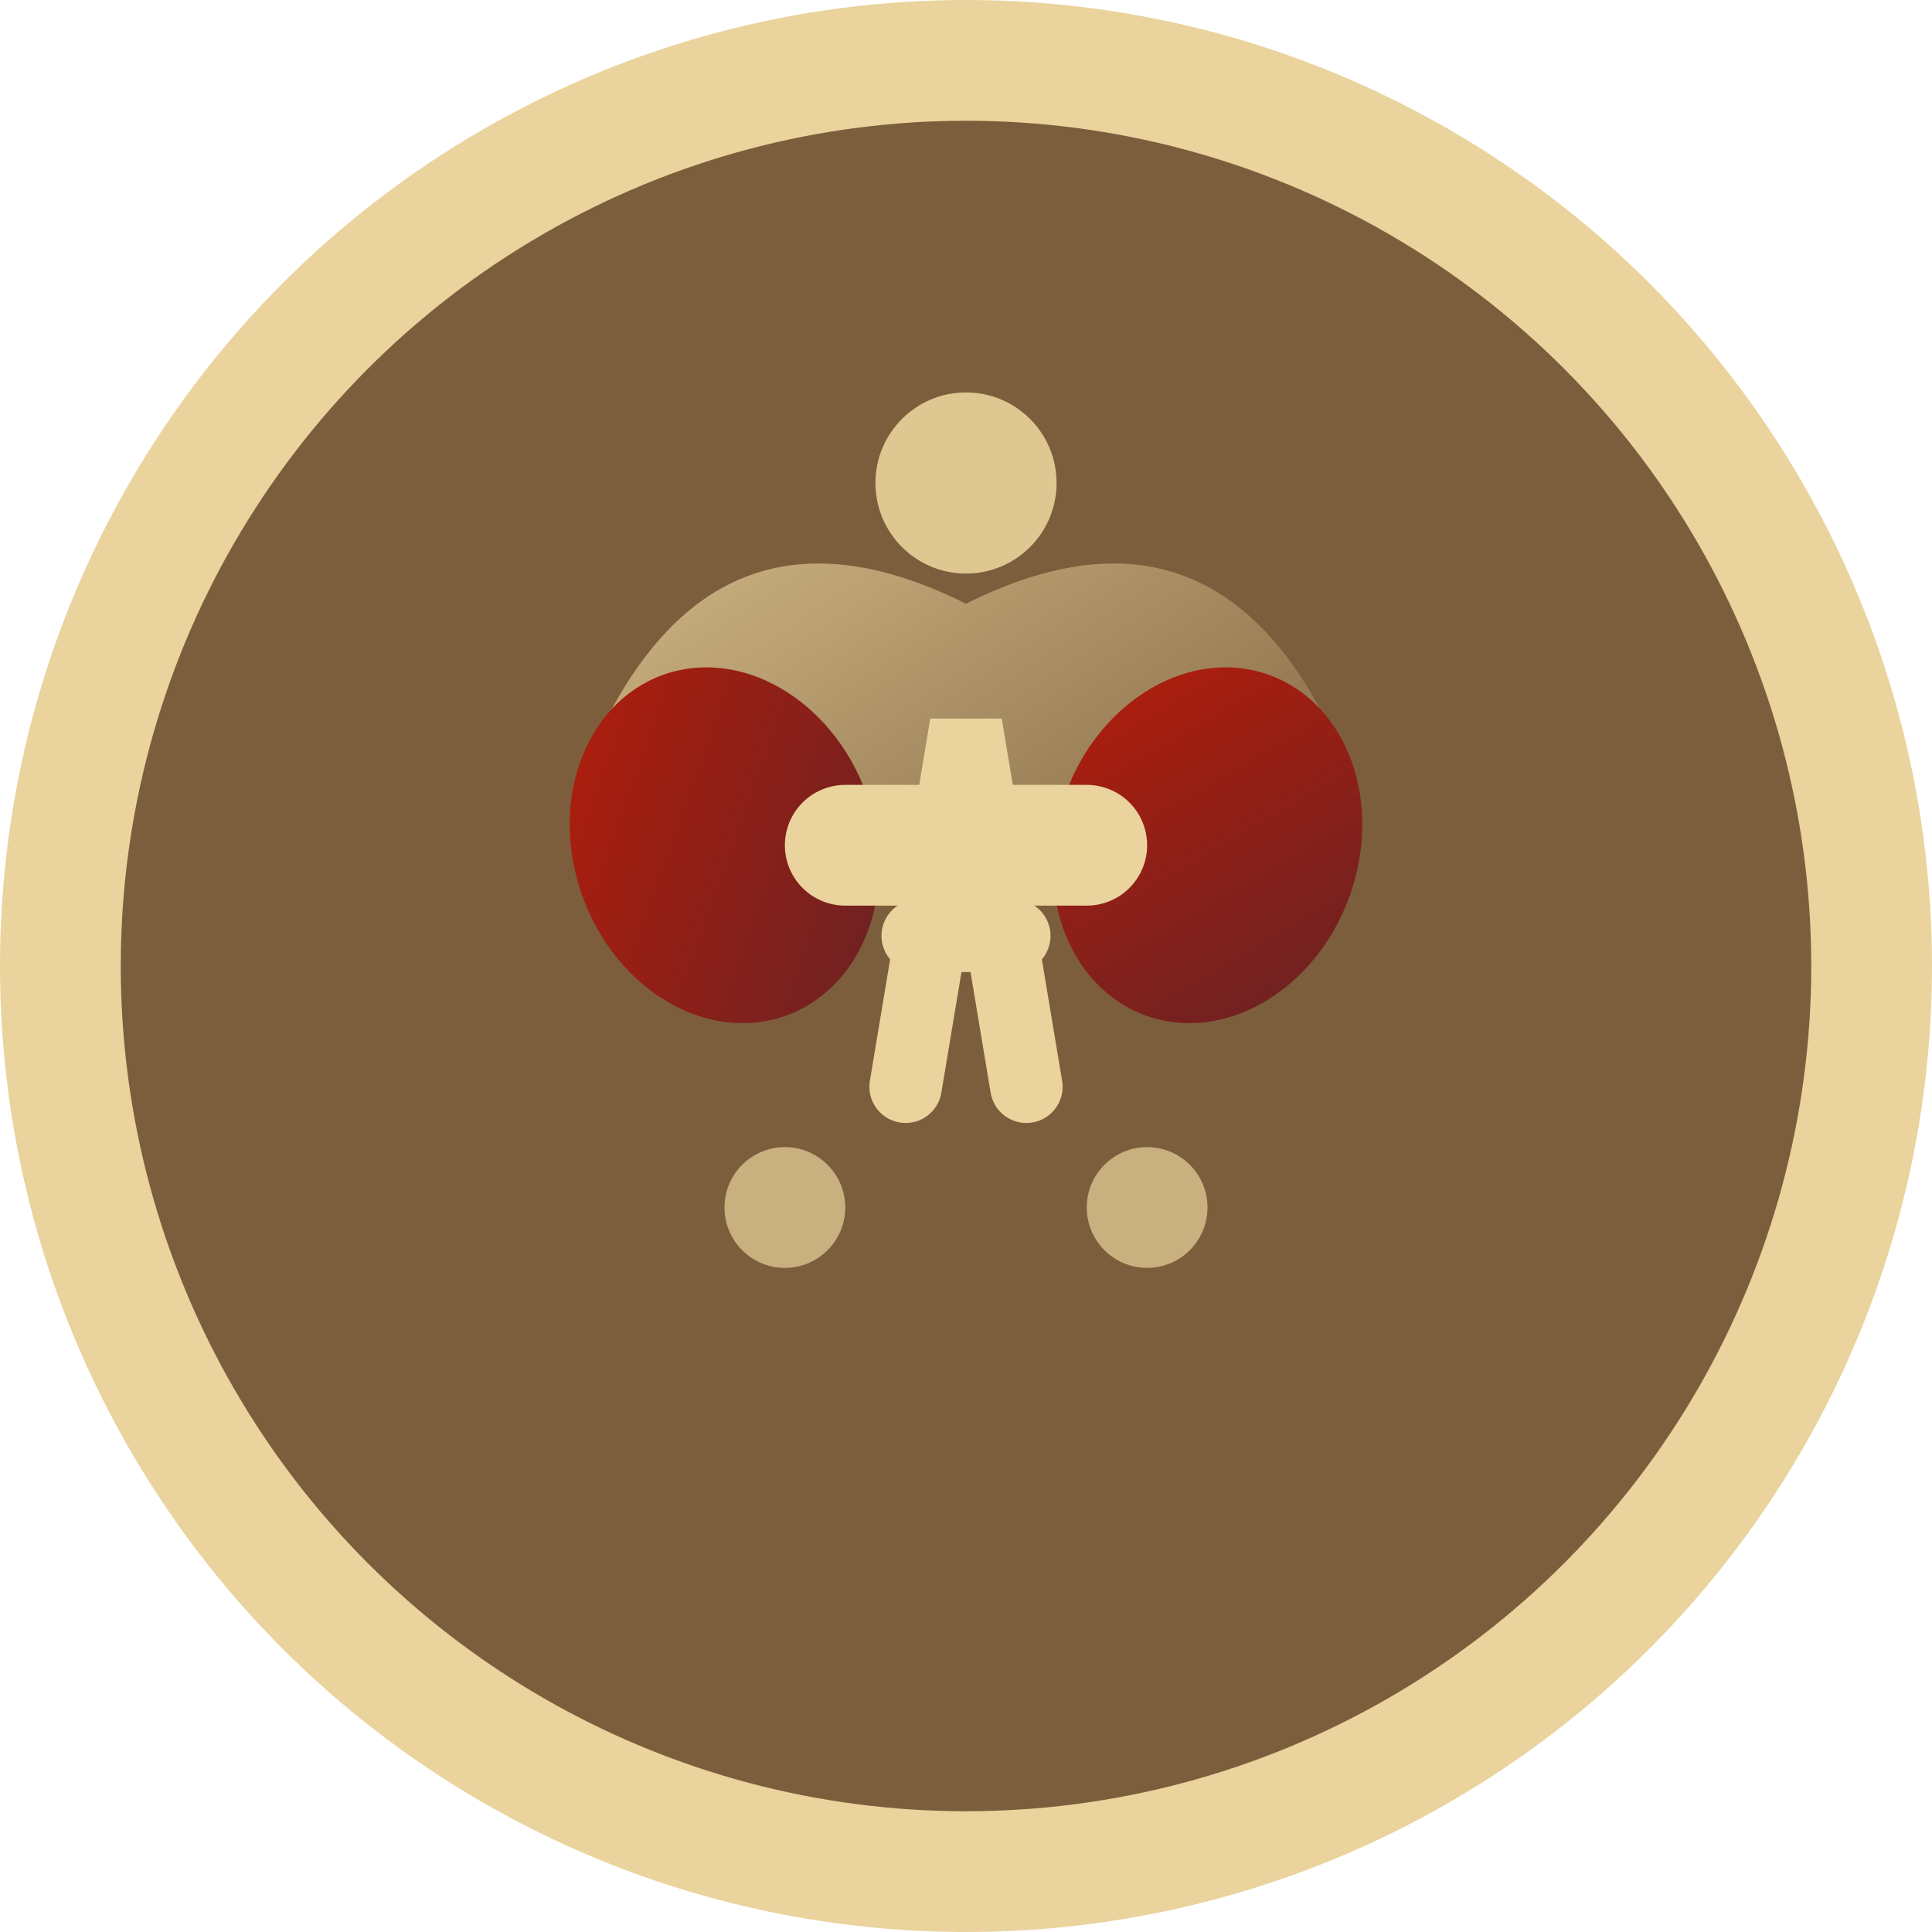
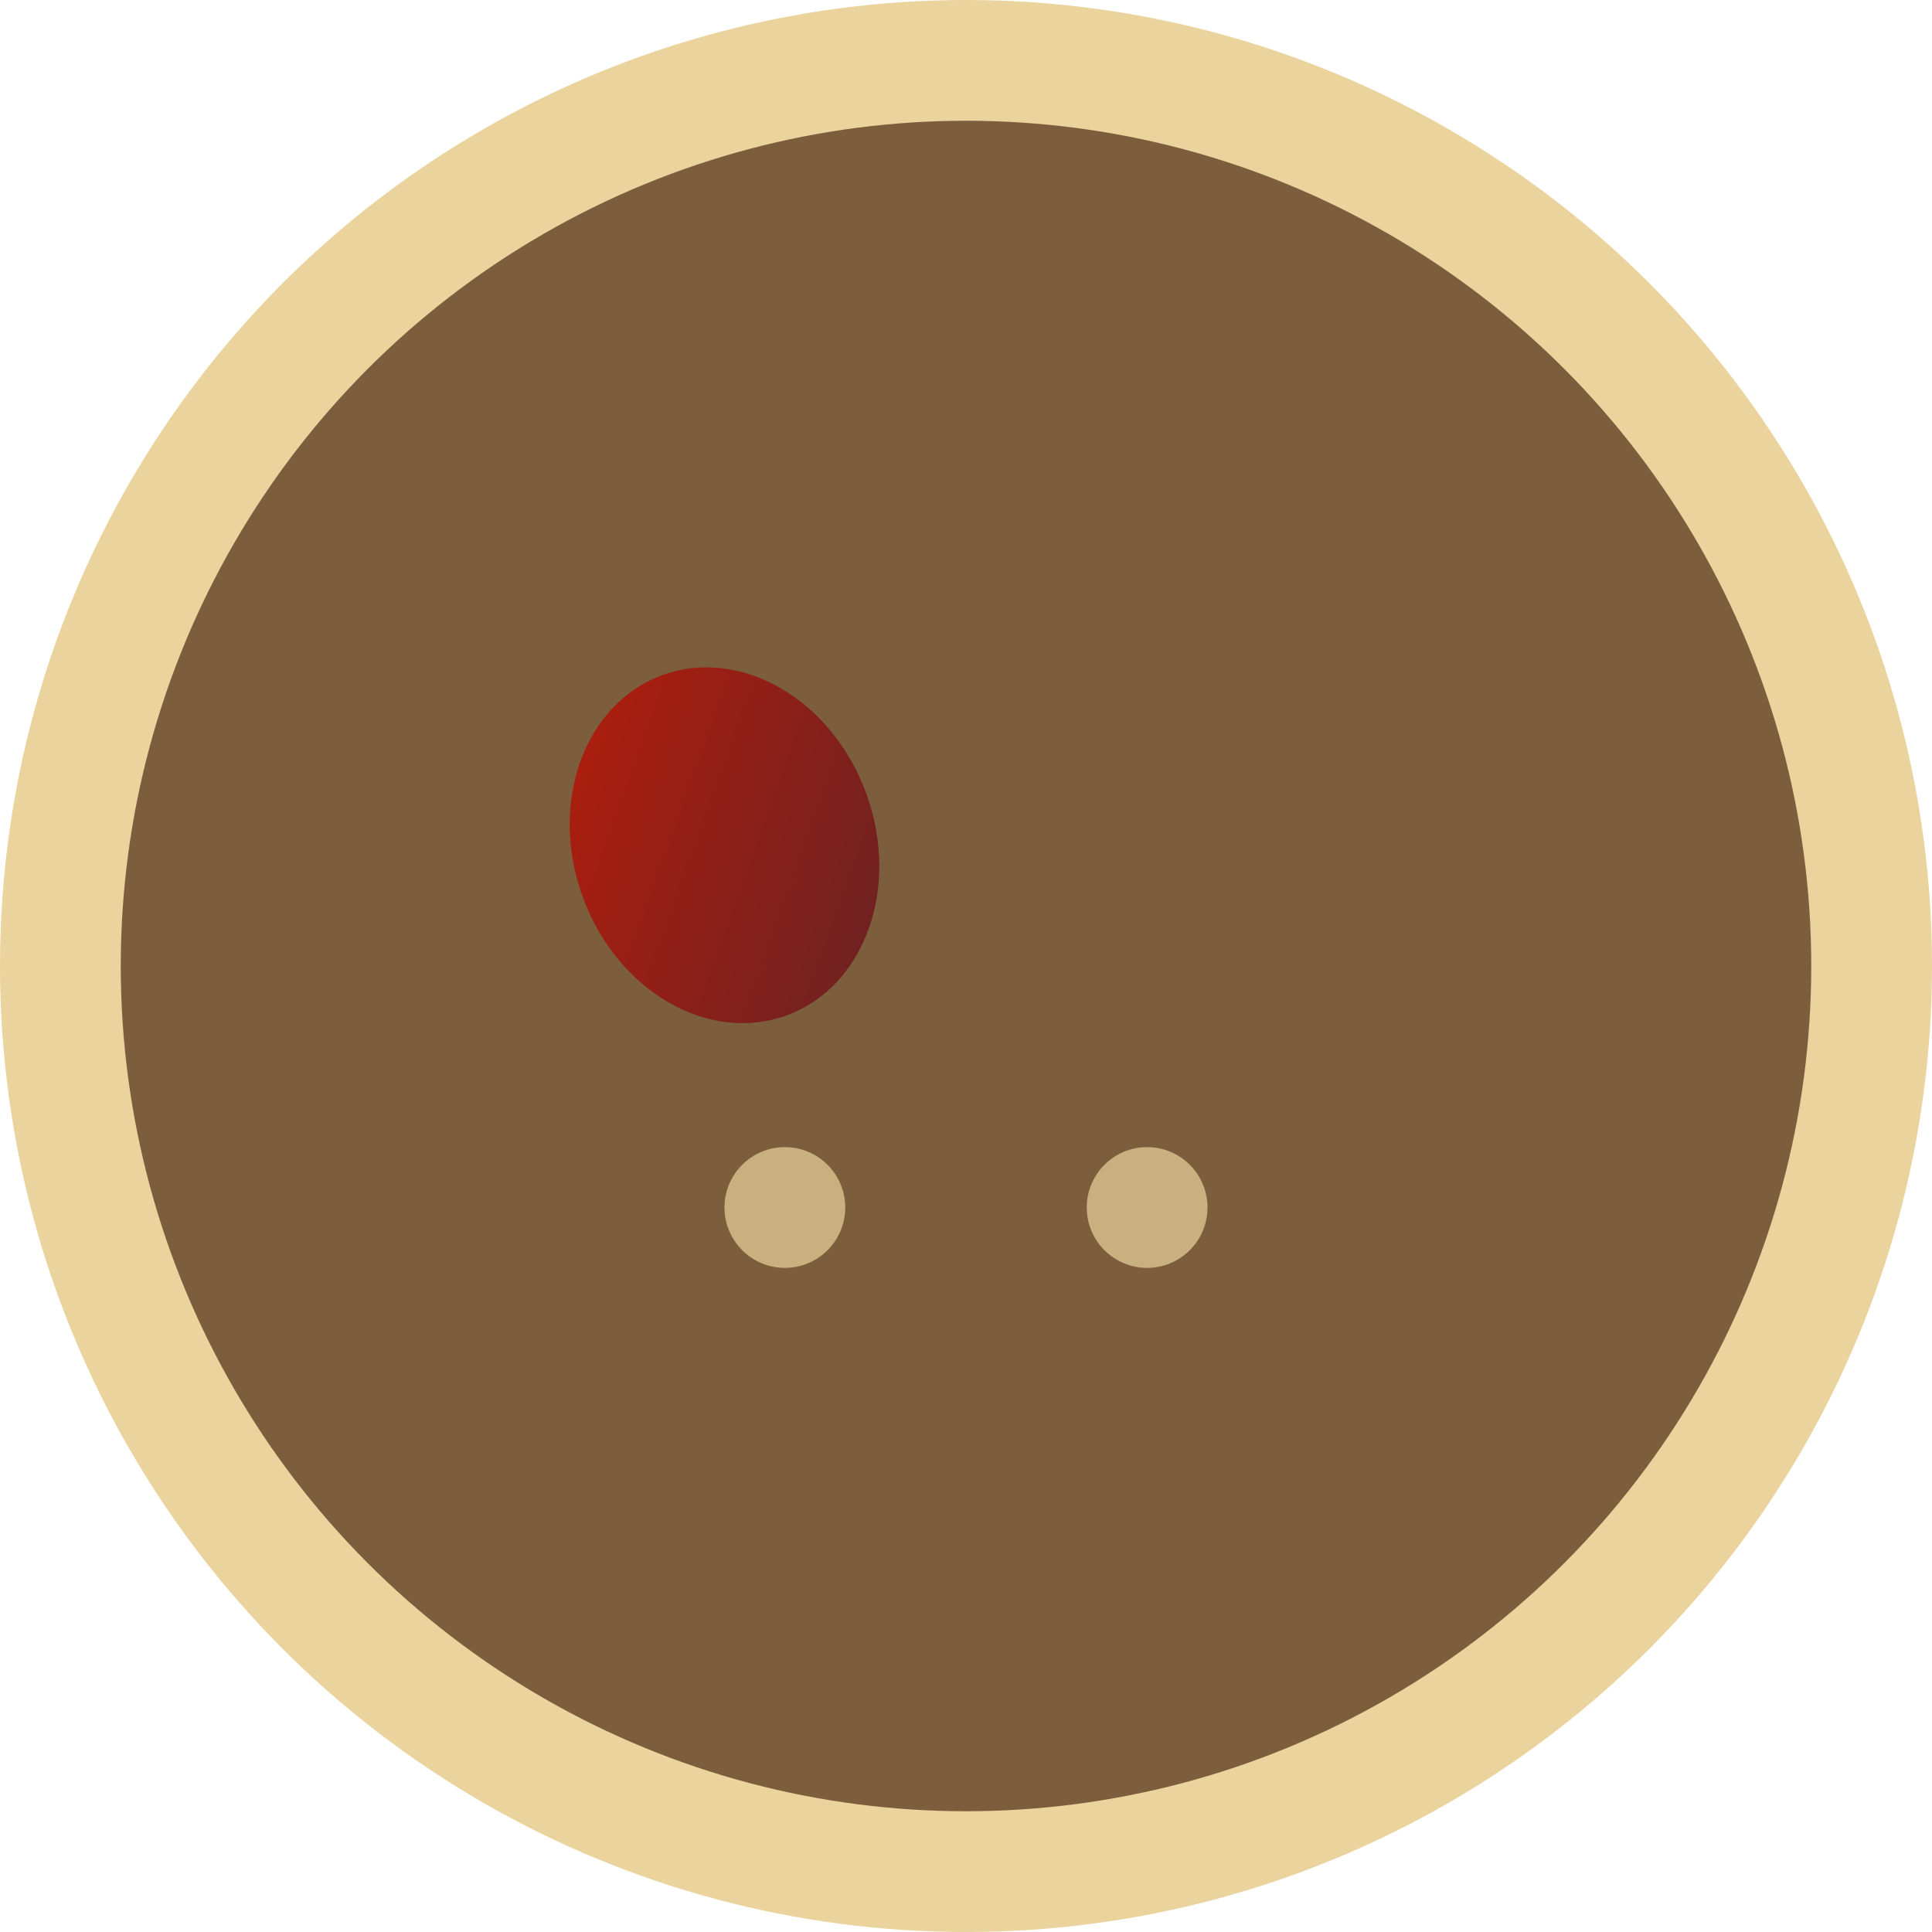
<svg xmlns="http://www.w3.org/2000/svg" viewBox="0 0 32 32" width="32" height="32">
  <defs>
    <linearGradient id="leafGradient" x1="0%" y1="0%" x2="100%" y2="100%">
      <stop offset="0%" style="stop-color:#ead39c;stop-opacity:1" />
      <stop offset="100%" style="stop-color:#7d5e3c;stop-opacity:1" />
    </linearGradient>
    <linearGradient id="jointGradient" x1="0%" y1="0%" x2="100%" y2="100%">
      <stop offset="0%" style="stop-color:#b51d0a;stop-opacity:1" />
      <stop offset="100%" style="stop-color:#662225;stop-opacity:1" />
    </linearGradient>
  </defs>
  <circle cx="16" cy="16" r="15" fill="#7d5e3c" stroke="#ead39c" stroke-width="2" />
-   <path d="M10 12 Q12 8 16 10 Q20 8 22 12 Q20 16 16 14 Q12 16 10 12 Z" fill="url(#leafGradient)" opacity="0.8" />
  <ellipse cx="12" cy="14" rx="2.5" ry="3" fill="url(#jointGradient)" transform="rotate(-20 12 14)" />
-   <ellipse cx="20" cy="14" rx="2.5" ry="3" fill="url(#jointGradient)" transform="rotate(20 20 14)" />
-   <line x1="14" y1="14" x2="18" y2="14" stroke="#ead39c" stroke-width="2" stroke-linecap="round" />
-   <circle cx="16" cy="8" r="1.5" fill="#ead39c" opacity="0.9" />
  <circle cx="13" cy="20" r="1" fill="#ead39c" opacity="0.7" />
  <circle cx="19" cy="20" r="1" fill="#ead39c" opacity="0.7" />
-   <path d="M15 18 L16 12 L17 18 M15.2 15.5 L16.8 15.5" stroke="#ead39c" stroke-width="1.2" fill="none" stroke-linecap="round" />
</svg>